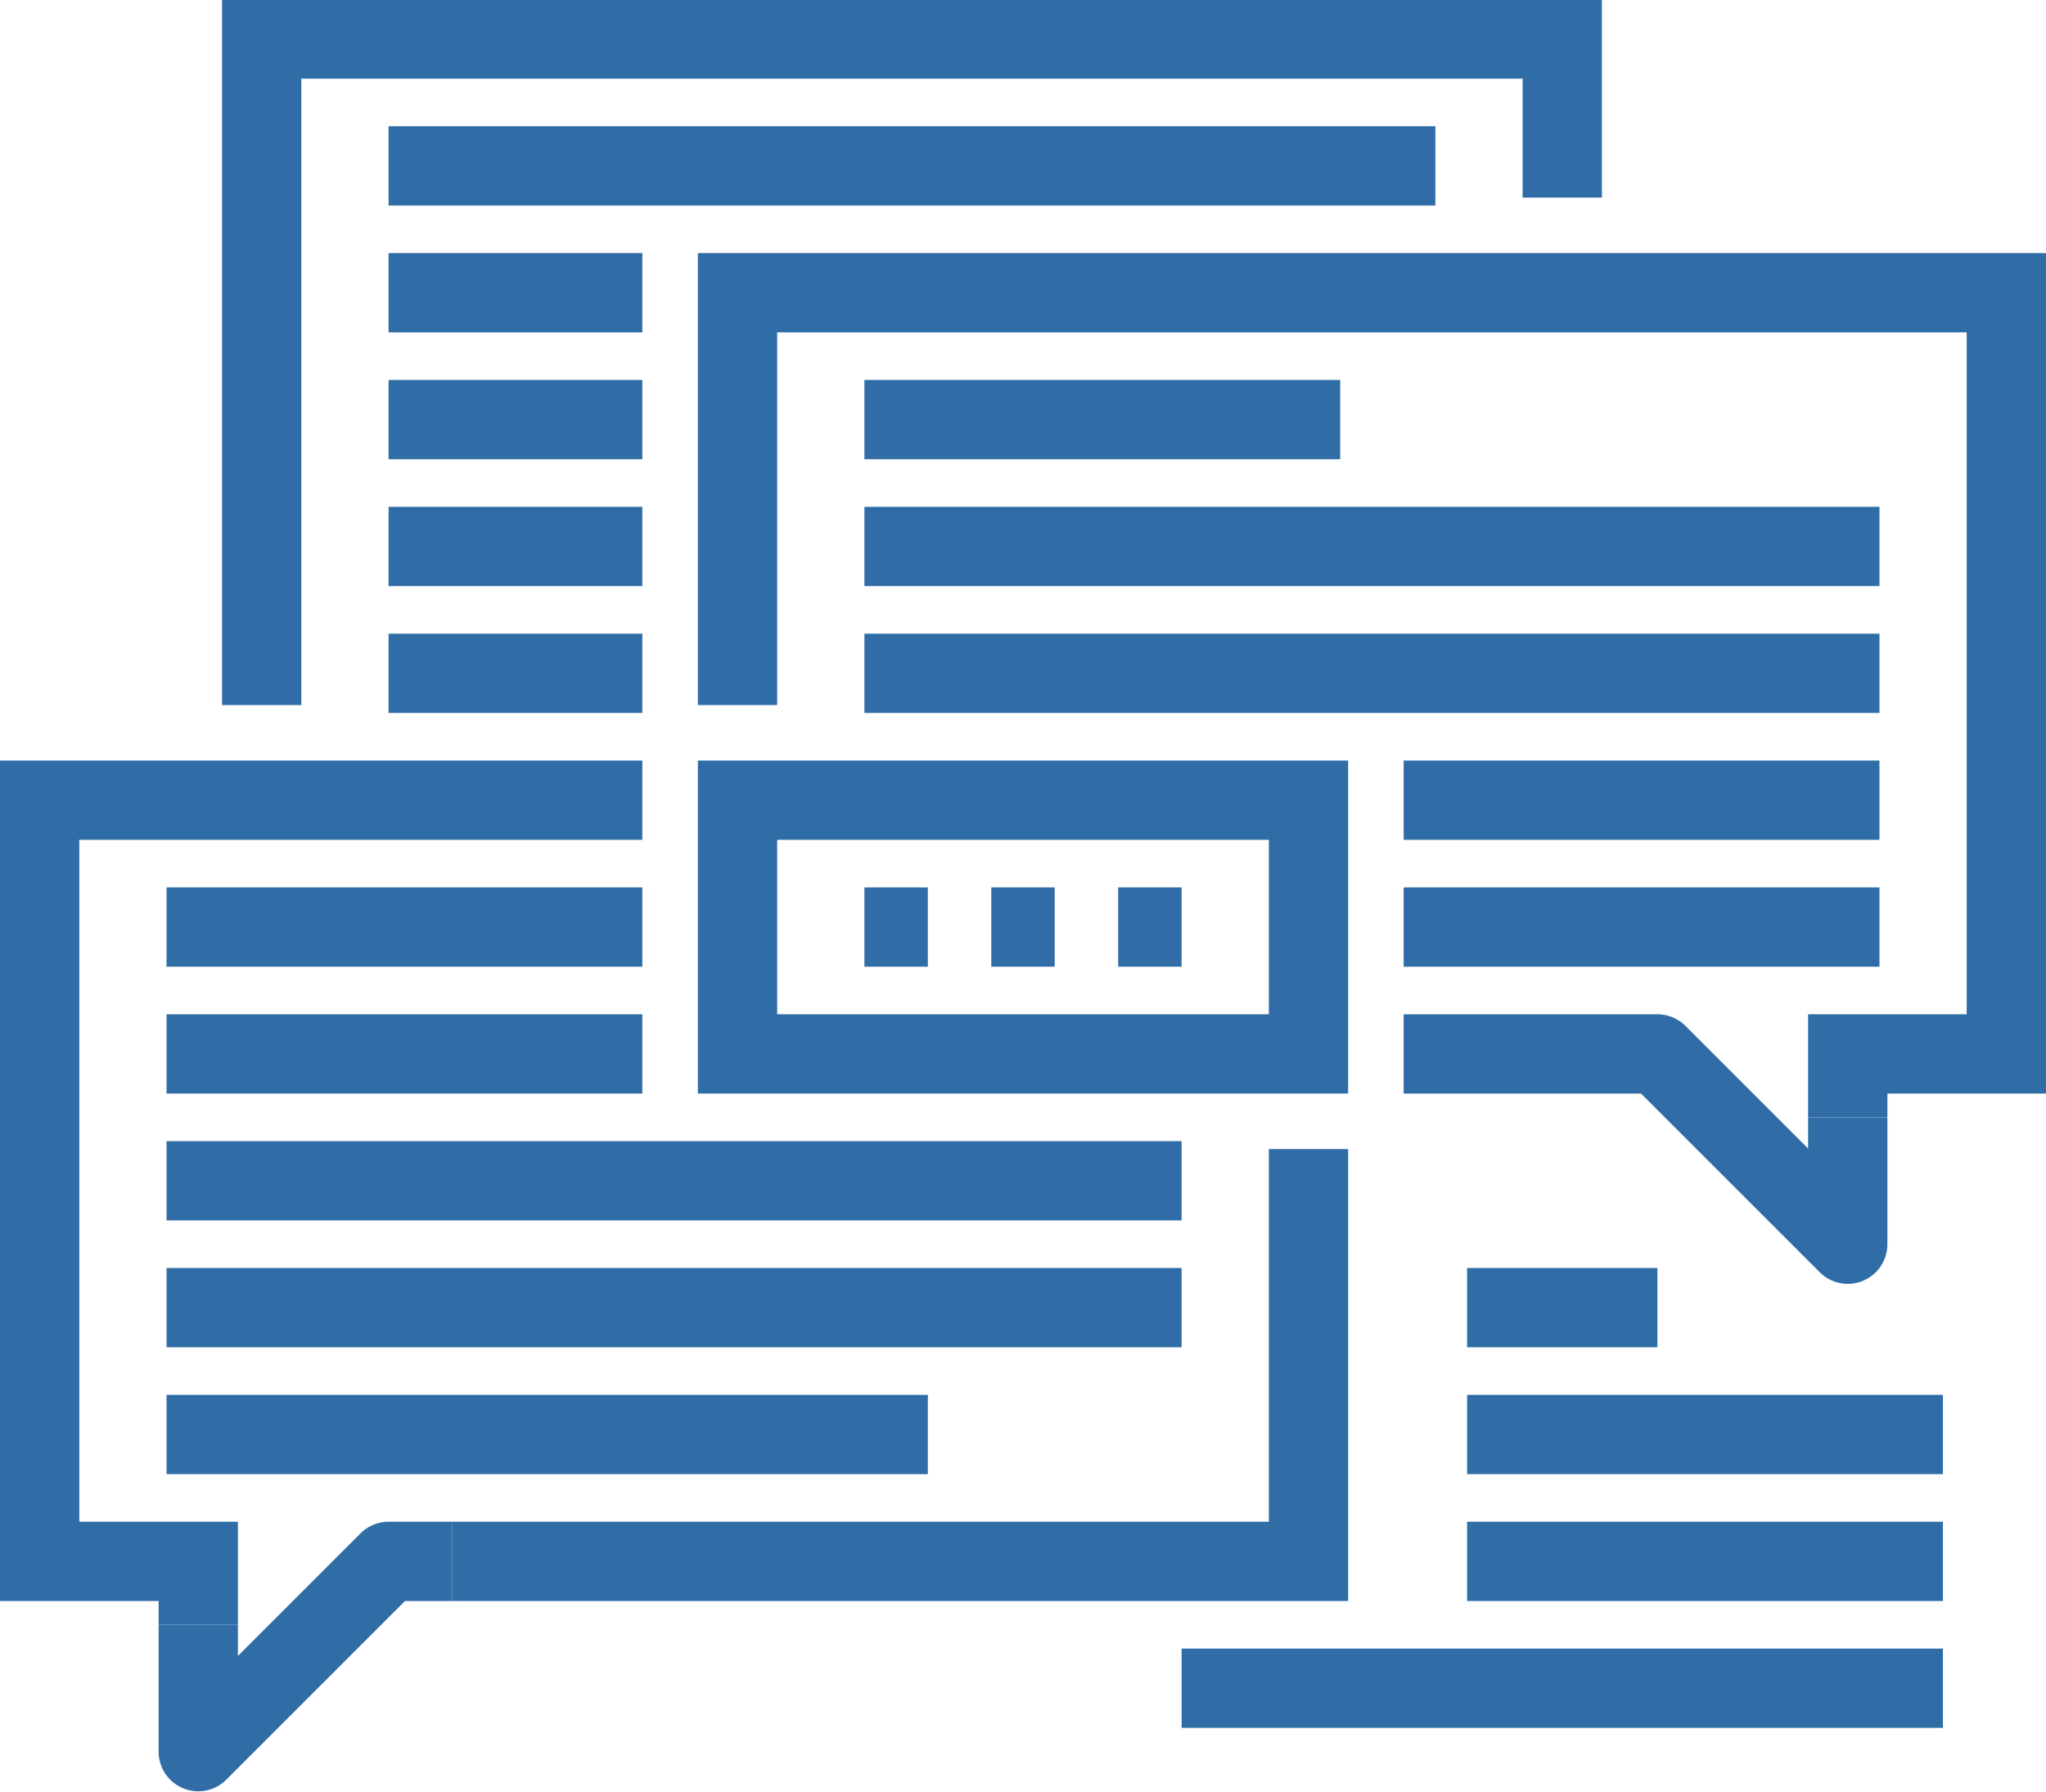
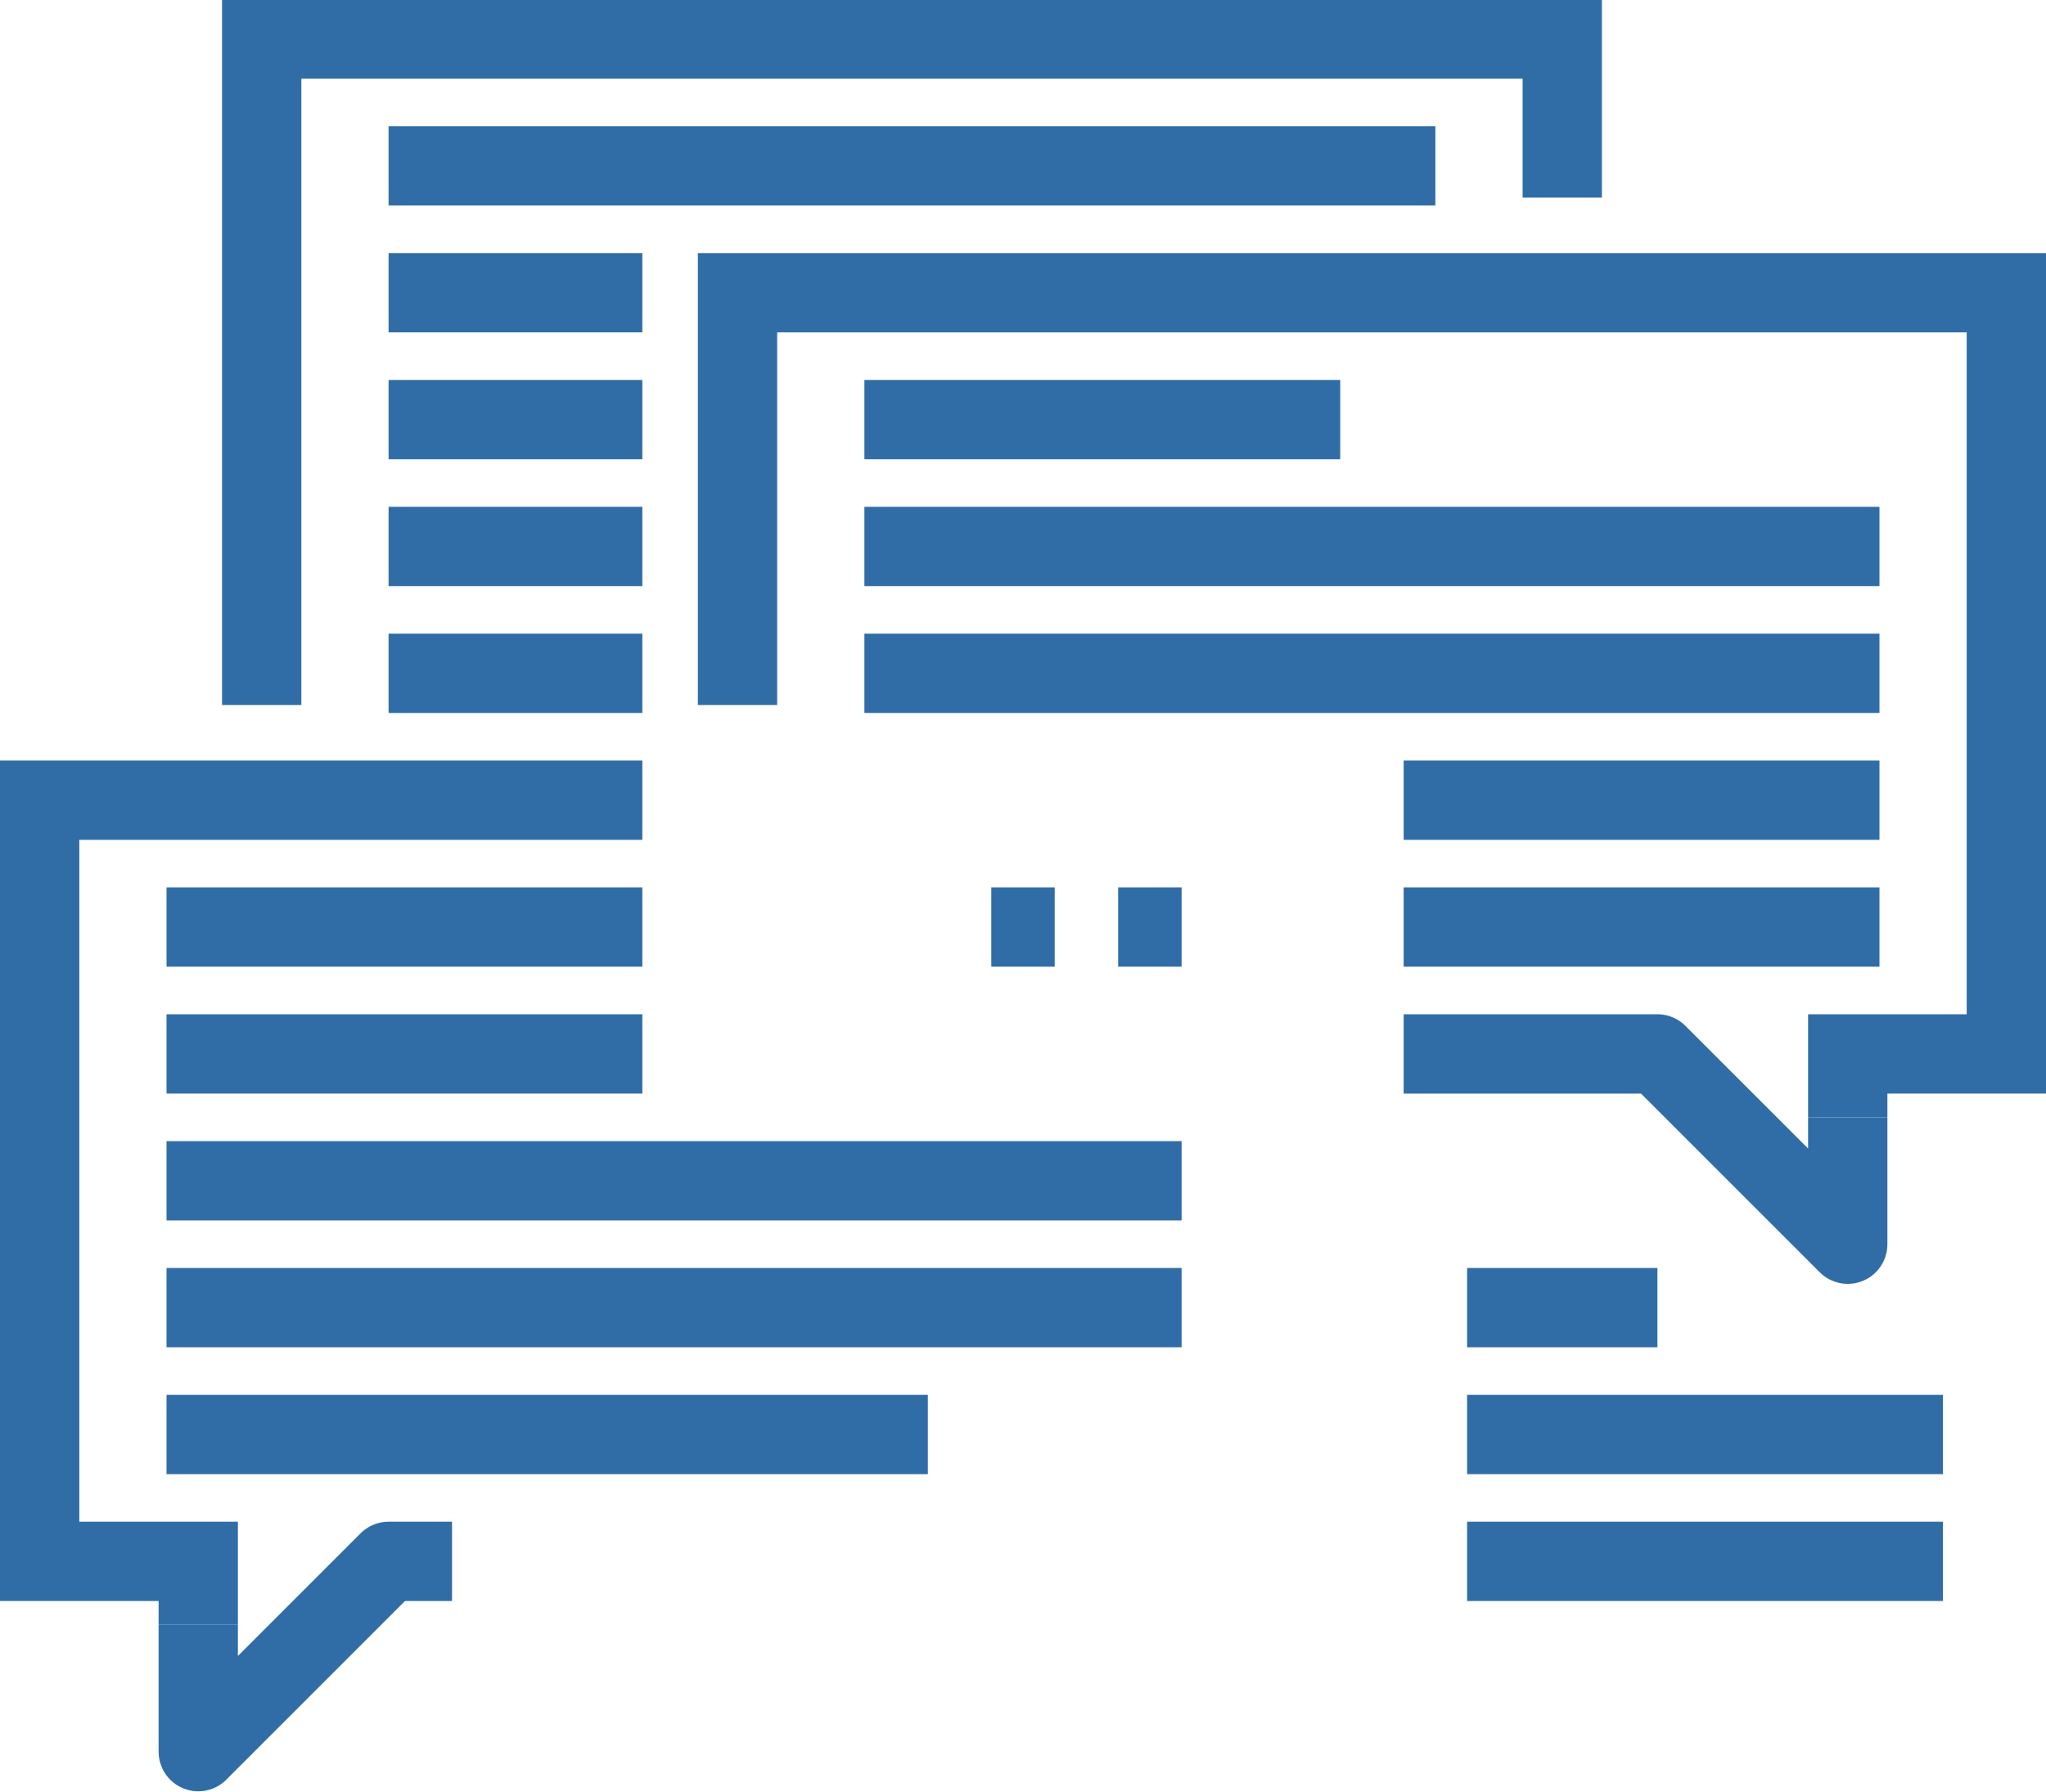
<svg xmlns="http://www.w3.org/2000/svg" version="1.1" id="Layer_1" x="0px" y="0px" width="64.5px" height="56.5px" viewBox="0 0 64.5 56.5" style="enable-background:new 0 0 64.5 56.5;" xml:space="preserve">
  <style type="text/css">
	.st0{fill:none;stroke:#306DA7;stroke-width:2.5;stroke-miterlimit:10;}
	.st1{fill:none;stroke:#306DA7;stroke-width:2.5;stroke-linejoin:round;}
</style>
  <g transform="translate(-249.25 -934.47)">
    <path class="st0" d="M272.5,956.7v-13h40v24h-5v2" />
    <path class="st0" d="M293.5,967.7" />
    <path class="st1" d="M293.5,967.7h8l6,6v-4" />
    <line class="st0" x1="276.5" y1="947.7" x2="291.5" y2="947.7" />
    <line class="st0" x1="276.5" y1="951.7" x2="308.5" y2="951.7" />
    <line class="st0" x1="276.5" y1="955.7" x2="308.5" y2="955.7" />
    <line class="st0" x1="293.5" y1="959.7" x2="308.5" y2="959.7" />
    <line class="st0" x1="293.5" y1="963.7" x2="308.5" y2="963.7" />
-     <path class="st0" d="M263.5,983.7h27v-13" />
    <path class="st1" d="M255.5,985.7v4l6-6h2" />
    <path class="st0" d="M269.5,959.7h-19v24h5v2" />
    <line class="st0" x1="278.5" y1="979.7" x2="254.5" y2="979.7" />
    <line class="st0" x1="286.5" y1="975.7" x2="254.5" y2="975.7" />
    <line class="st0" x1="286.5" y1="971.7" x2="254.5" y2="971.7" />
    <line class="st0" x1="269.5" y1="967.7" x2="254.5" y2="967.7" />
    <line class="st0" x1="269.5" y1="963.7" x2="254.5" y2="963.7" />
-     <line class="st0" x1="276.5" y1="963.7" x2="278.5" y2="963.7" />
    <line class="st0" x1="280.5" y1="963.7" x2="282.5" y2="963.7" />
    <line class="st0" x1="284.5" y1="963.7" x2="286.5" y2="963.7" />
-     <rect x="272.5" y="959.7" class="st0" width="18" height="8" />
    <path class="st0" d="M257.5,956.7v-21h41v5" />
    <line class="st0" x1="261.5" y1="939.7" x2="294.5" y2="939.7" />
    <line class="st0" x1="261.5" y1="943.7" x2="269.5" y2="943.7" />
    <line class="st0" x1="261.5" y1="947.7" x2="269.5" y2="947.7" />
    <line class="st0" x1="261.5" y1="951.7" x2="269.5" y2="951.7" />
    <line class="st0" x1="261.5" y1="955.7" x2="269.5" y2="955.7" />
    <line class="st0" x1="301.5" y1="975.7" x2="295.5" y2="975.7" />
    <line class="st0" x1="310.5" y1="979.7" x2="295.5" y2="979.7" />
    <line class="st0" x1="310.5" y1="983.7" x2="295.5" y2="983.7" />
-     <line class="st0" x1="310.5" y1="987.7" x2="286.5" y2="987.7" />
  </g>
</svg>